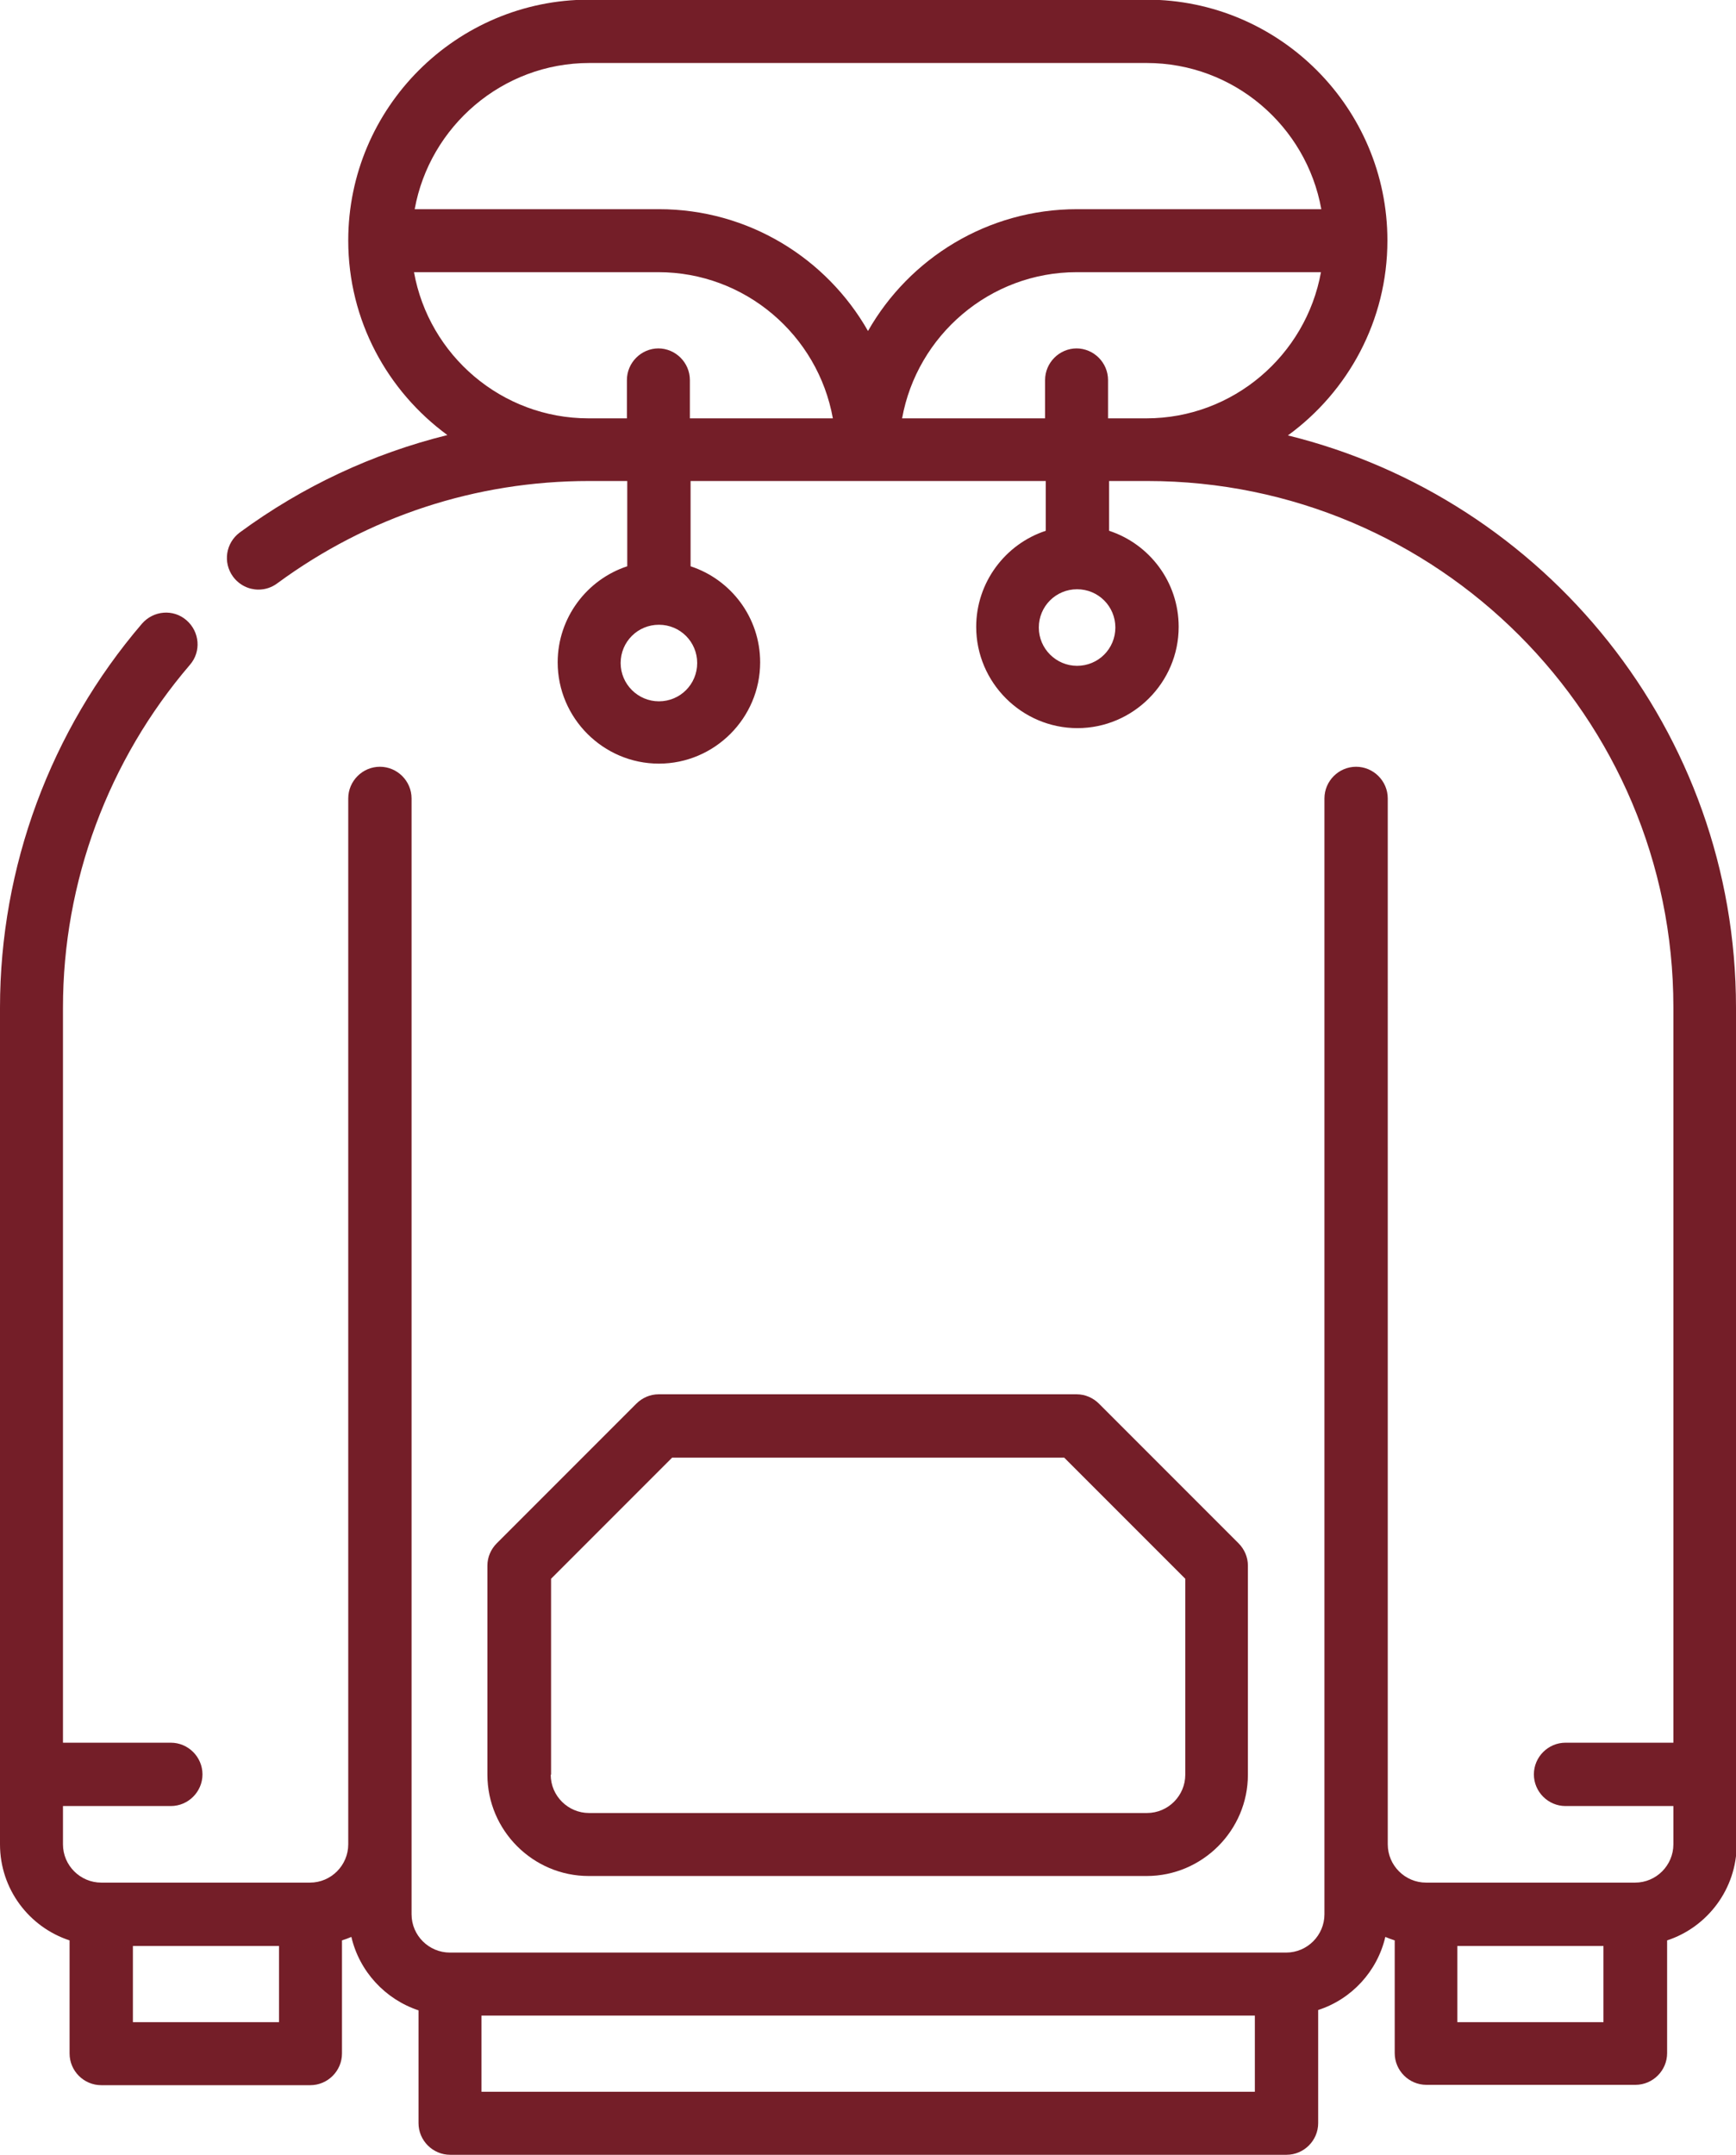
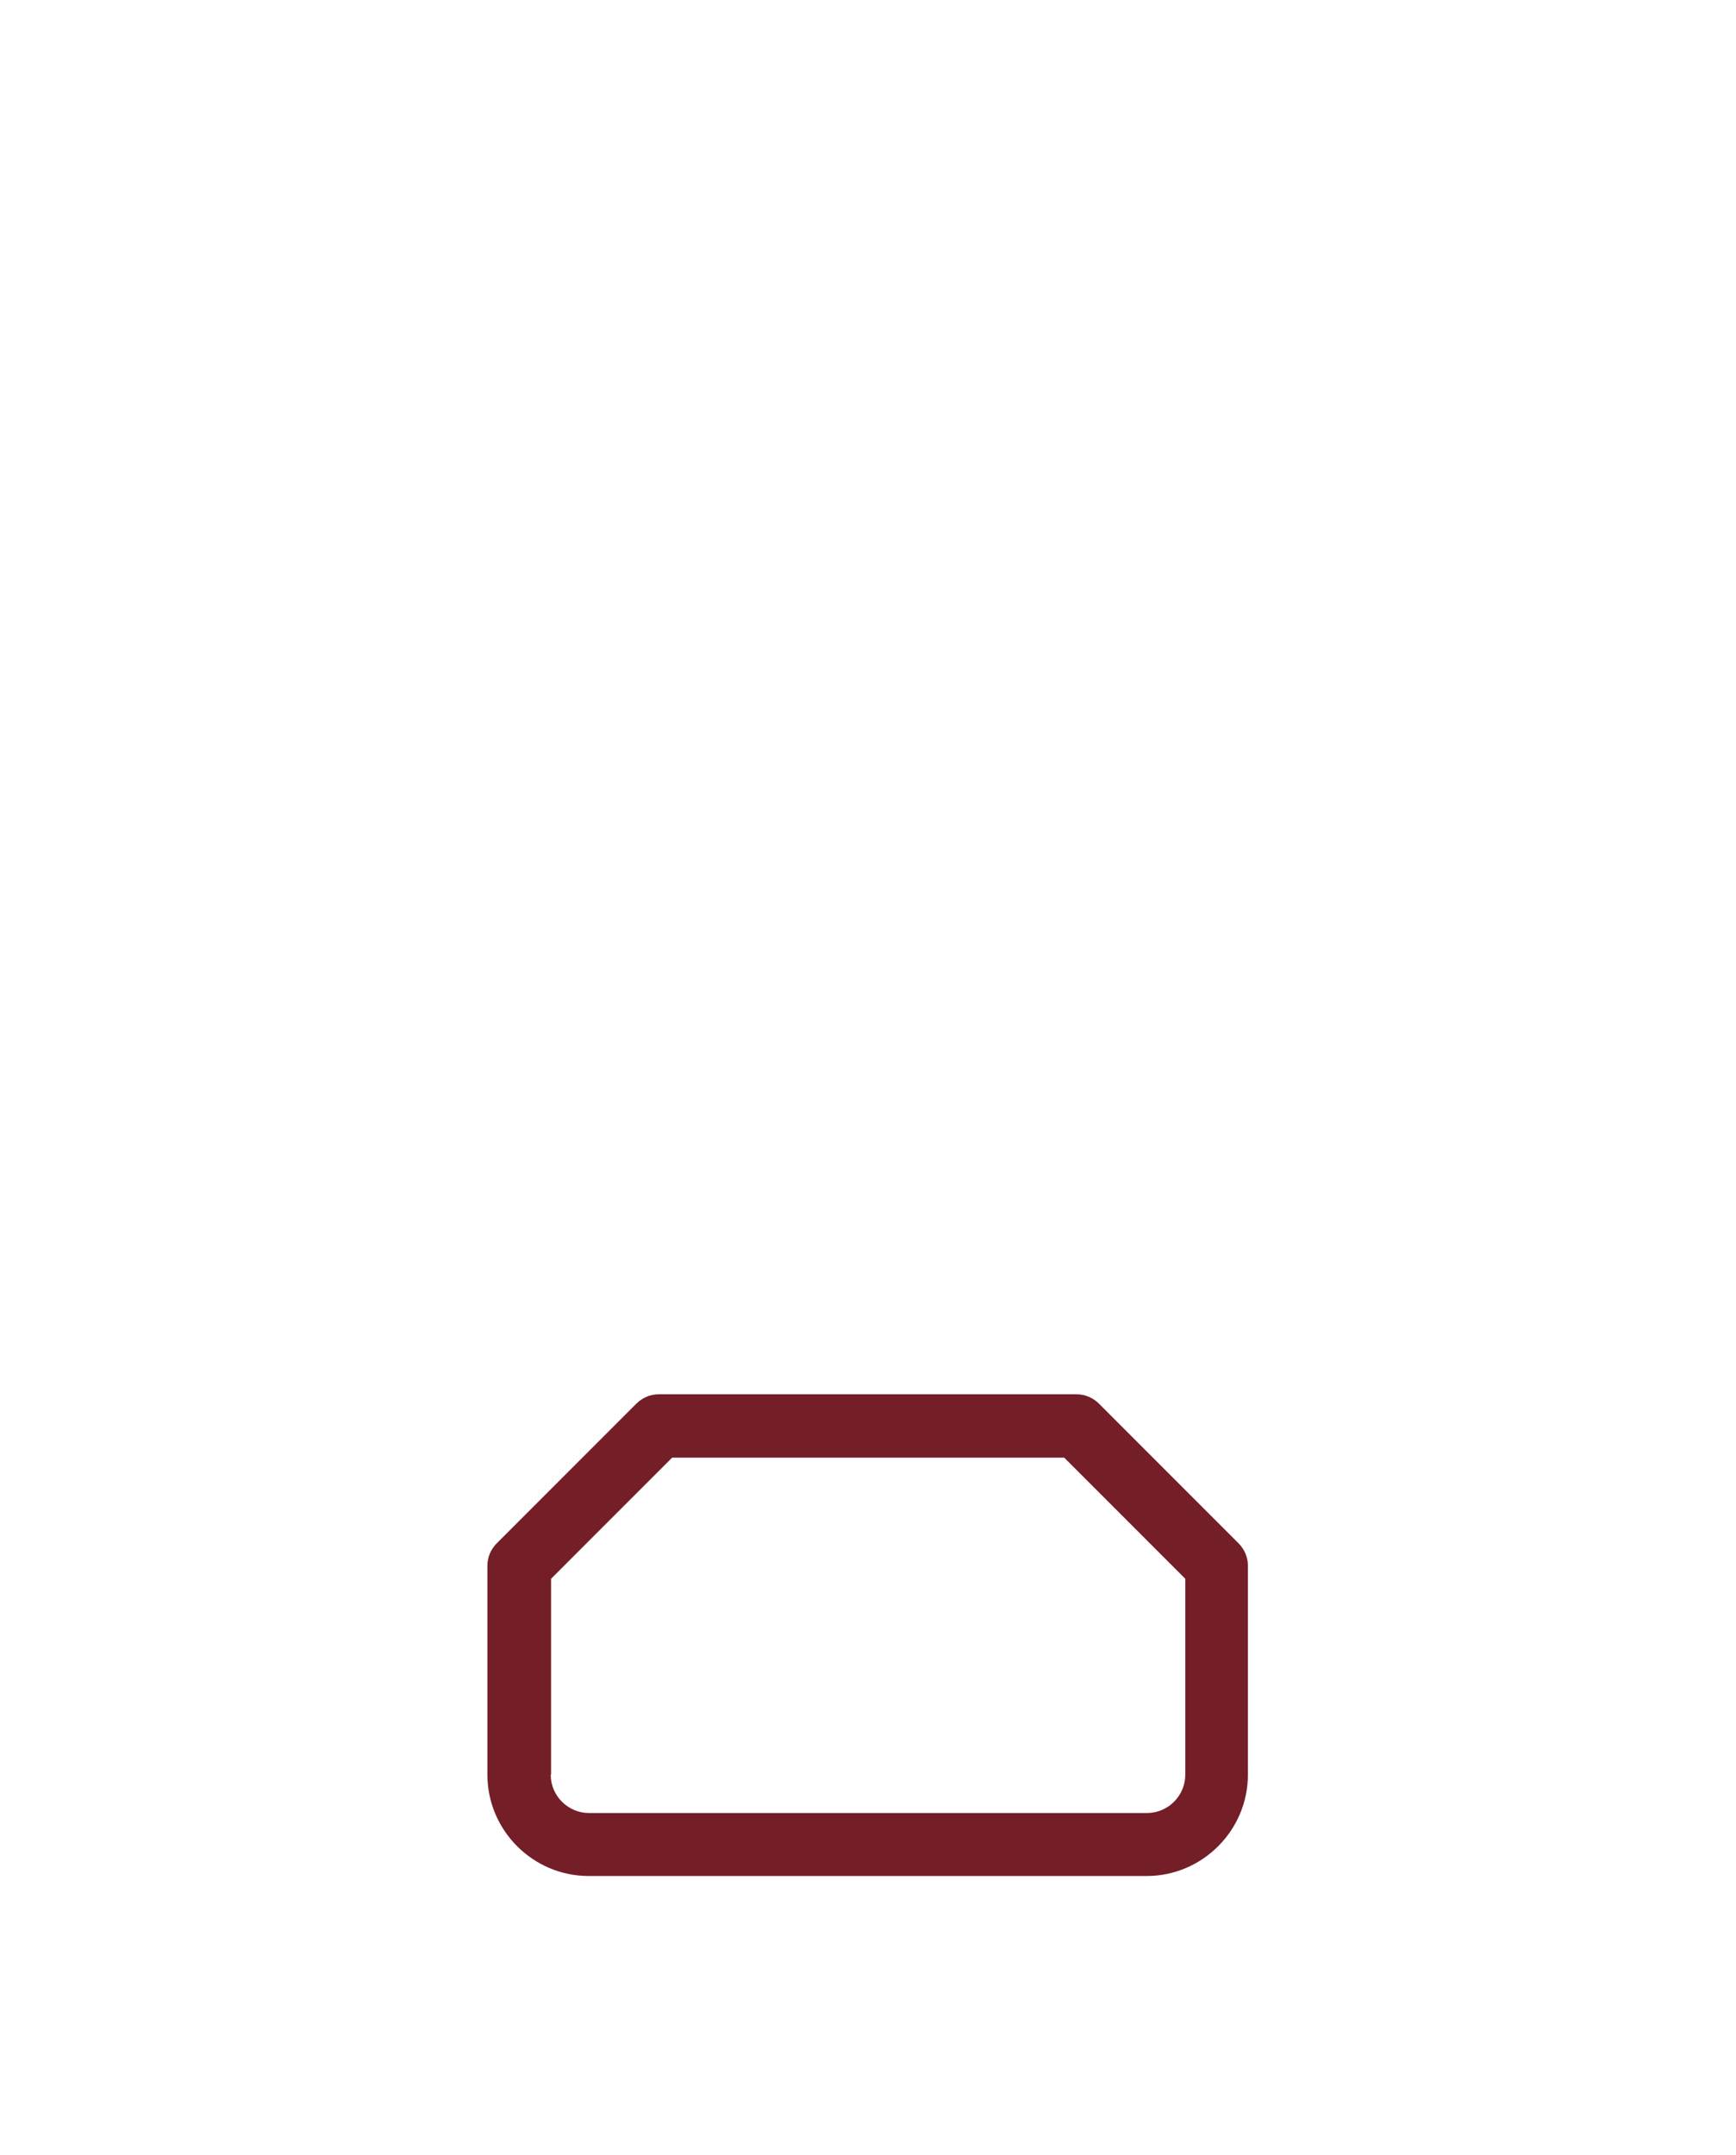
<svg xmlns="http://www.w3.org/2000/svg" viewBox="0 0 49.9 61.92">
  <defs>
    <style>.d{fill:#741e28;}</style>
  </defs>
  <g id="a" />
  <g id="b">
    <g id="c">
      <g>
        <path class="d" d="M32.96,53.9c1.6,0,2.91-1.31,2.91-2.91v-6.01c0-.24-.1-.47-.27-.64l-4.01-4.01c-.17-.17-.4-.27-.64-.27h-12.02c-.24,0-.47,.1-.64,.27l-4.01,4.01c-.17,.17-.27,.4-.27,.64v6.01c0,1.6,1.31,2.91,2.91,2.91h16.03Zm-17.12-2.91v-5.63l3.48-3.48h11.27l3.48,3.48v5.63c0,.6-.49,1.1-1.1,1.1H16.93c-.6,0-1.1-.49-1.1-1.1h0Z" />
-         <path class="d" d="M49.9,50.99V28.95c0-7.94-5.49-14.62-12.88-16.44,1.73-1.26,2.86-3.3,2.86-5.6,0-3.81-3.1-6.92-6.92-6.92H16.93c-3.81,0-6.92,3.1-6.92,6.92,0,2.3,1.13,4.33,2.85,5.59-2.14,.53-4.16,1.47-5.97,2.8-.4,.3-.49,.86-.19,1.27,.18,.24,.45,.37,.73,.37,.19,0,.38-.06,.54-.18,2.61-1.92,5.71-2.94,8.96-2.94h1.1v2.45c-1.16,.38-2,1.48-2,2.76,0,1.6,1.31,2.91,2.91,2.91s2.91-1.31,2.91-2.91c0-1.29-.84-2.38-2-2.76v-2.45h10.21v1.43c-1.16,.38-2,1.48-2,2.76,0,1.6,1.31,2.91,2.91,2.91s2.91-1.31,2.91-2.91c0-1.29-.84-2.38-2-2.76v-1.43h1.1c8.34,0,15.12,6.78,15.12,15.12v21.13h-3.1c-.5,0-.91,.41-.91,.91s.41,.91,.91,.91h3.1v1.1c0,.6-.49,1.1-1.1,1.1h-6.01c-.6,0-1.1-.49-1.1-1.1V22.94c0-.5-.41-.91-.91-.91s-.91,.41-.91,.91V55c0,.6-.49,1.1-1.1,1.1H12.93c-.6,0-1.1-.49-1.1-1.1v-2h0V22.94c0-.5-.41-.91-.91-.91s-.91,.41-.91,.91v30.05c0,.6-.49,1.1-1.1,1.1H2.91c-.6,0-1.1-.49-1.1-1.1v-1.1h3.1c.5,0,.91-.41,.91-.91s-.41-.91-.91-.91H1.81V28.95c0-3.61,1.3-7.11,3.65-9.85,.33-.38,.28-.95-.1-1.28-.38-.33-.95-.28-1.28,.1C1.45,20.99,0,24.91,0,28.95v24.04c0,1.29,.84,2.38,2,2.76v3.25c0,.5,.41,.91,.91,.91h6.01c.5,0,.91-.41,.91-.91v-3.25c.09-.03,.18-.06,.27-.1,.23,.99,.97,1.79,1.93,2.11v3.24c0,.5,.41,.91,.91,.91h24.04c.5,0,.91-.41,.91-.91v-3.25c.96-.31,1.7-1.11,1.93-2.1,.09,.04,.18,.07,.27,.1v3.24c0,.5,.41,.91,.91,.91h6.01c.5,0,.91-.41,.91-.91v-3.24c1.16-.38,2-1.48,2-2.76v-2ZM18.94,20.15c-.6,0-1.1-.49-1.1-1.1s.49-1.1,1.1-1.1,1.1,.49,1.1,1.1-.49,1.1-1.1,1.1h0Zm12.02-1.02c-.6,0-1.1-.49-1.1-1.1s.49-1.1,1.1-1.1,1.1,.49,1.1,1.1-.49,1.1-1.1,1.1h0ZM16.93,1.81h16.03c2.5,0,4.59,1.81,5.02,4.2h-7.02c-2.57,0-4.82,1.41-6.01,3.5-1.19-2.09-3.44-3.5-6.01-3.5h-7.02c.43-2.38,2.52-4.2,5.02-4.2h0Zm2,8.2c-.5,0-.91,.41-.91,.91v1.1h-1.1c-2.5,0-4.59-1.81-5.02-4.2h7.02c2.5,0,4.59,1.81,5.02,4.2h-4.11v-1.1c0-.5-.41-.91-.91-.91h0Zm12.02,0c-.5,0-.91,.41-.91,.91v1.1h-4.11c.43-2.38,2.52-4.2,5.02-4.2h7.02c-.43,2.38-2.52,4.2-5.02,4.2h-1.1v-1.1c0-.5-.41-.91-.91-.91h0ZM3.82,58.1v-2.19h4.2v2.19H3.82Zm10.02,2v-2.19h22.23v2.19H13.83Zm28.05-2v-2.19h4.2v2.19h-4.2Z" />
      </g>
    </g>
  </g>
</svg>